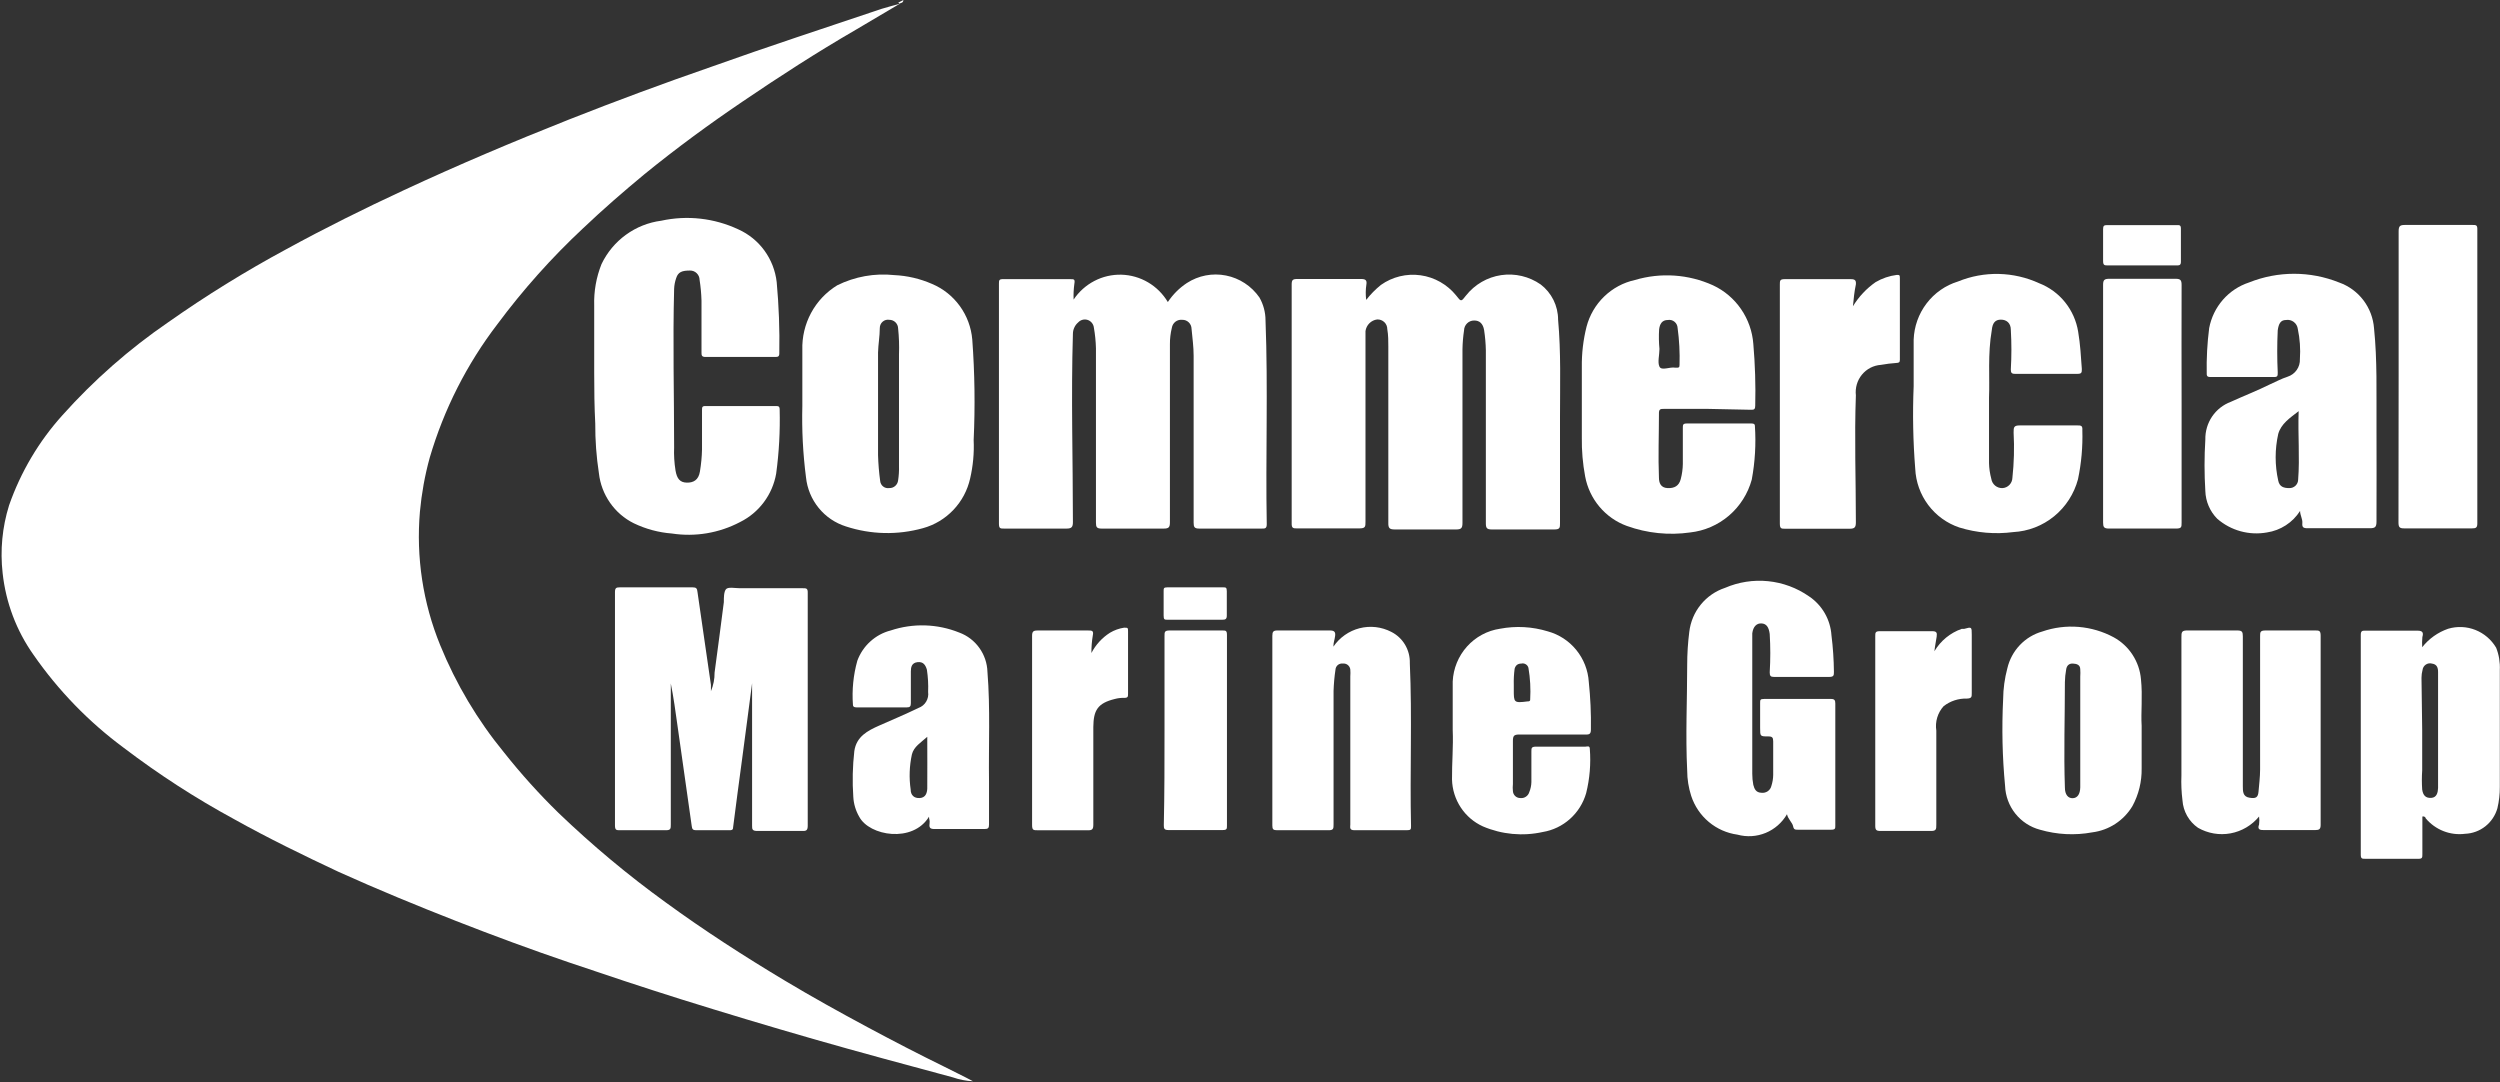
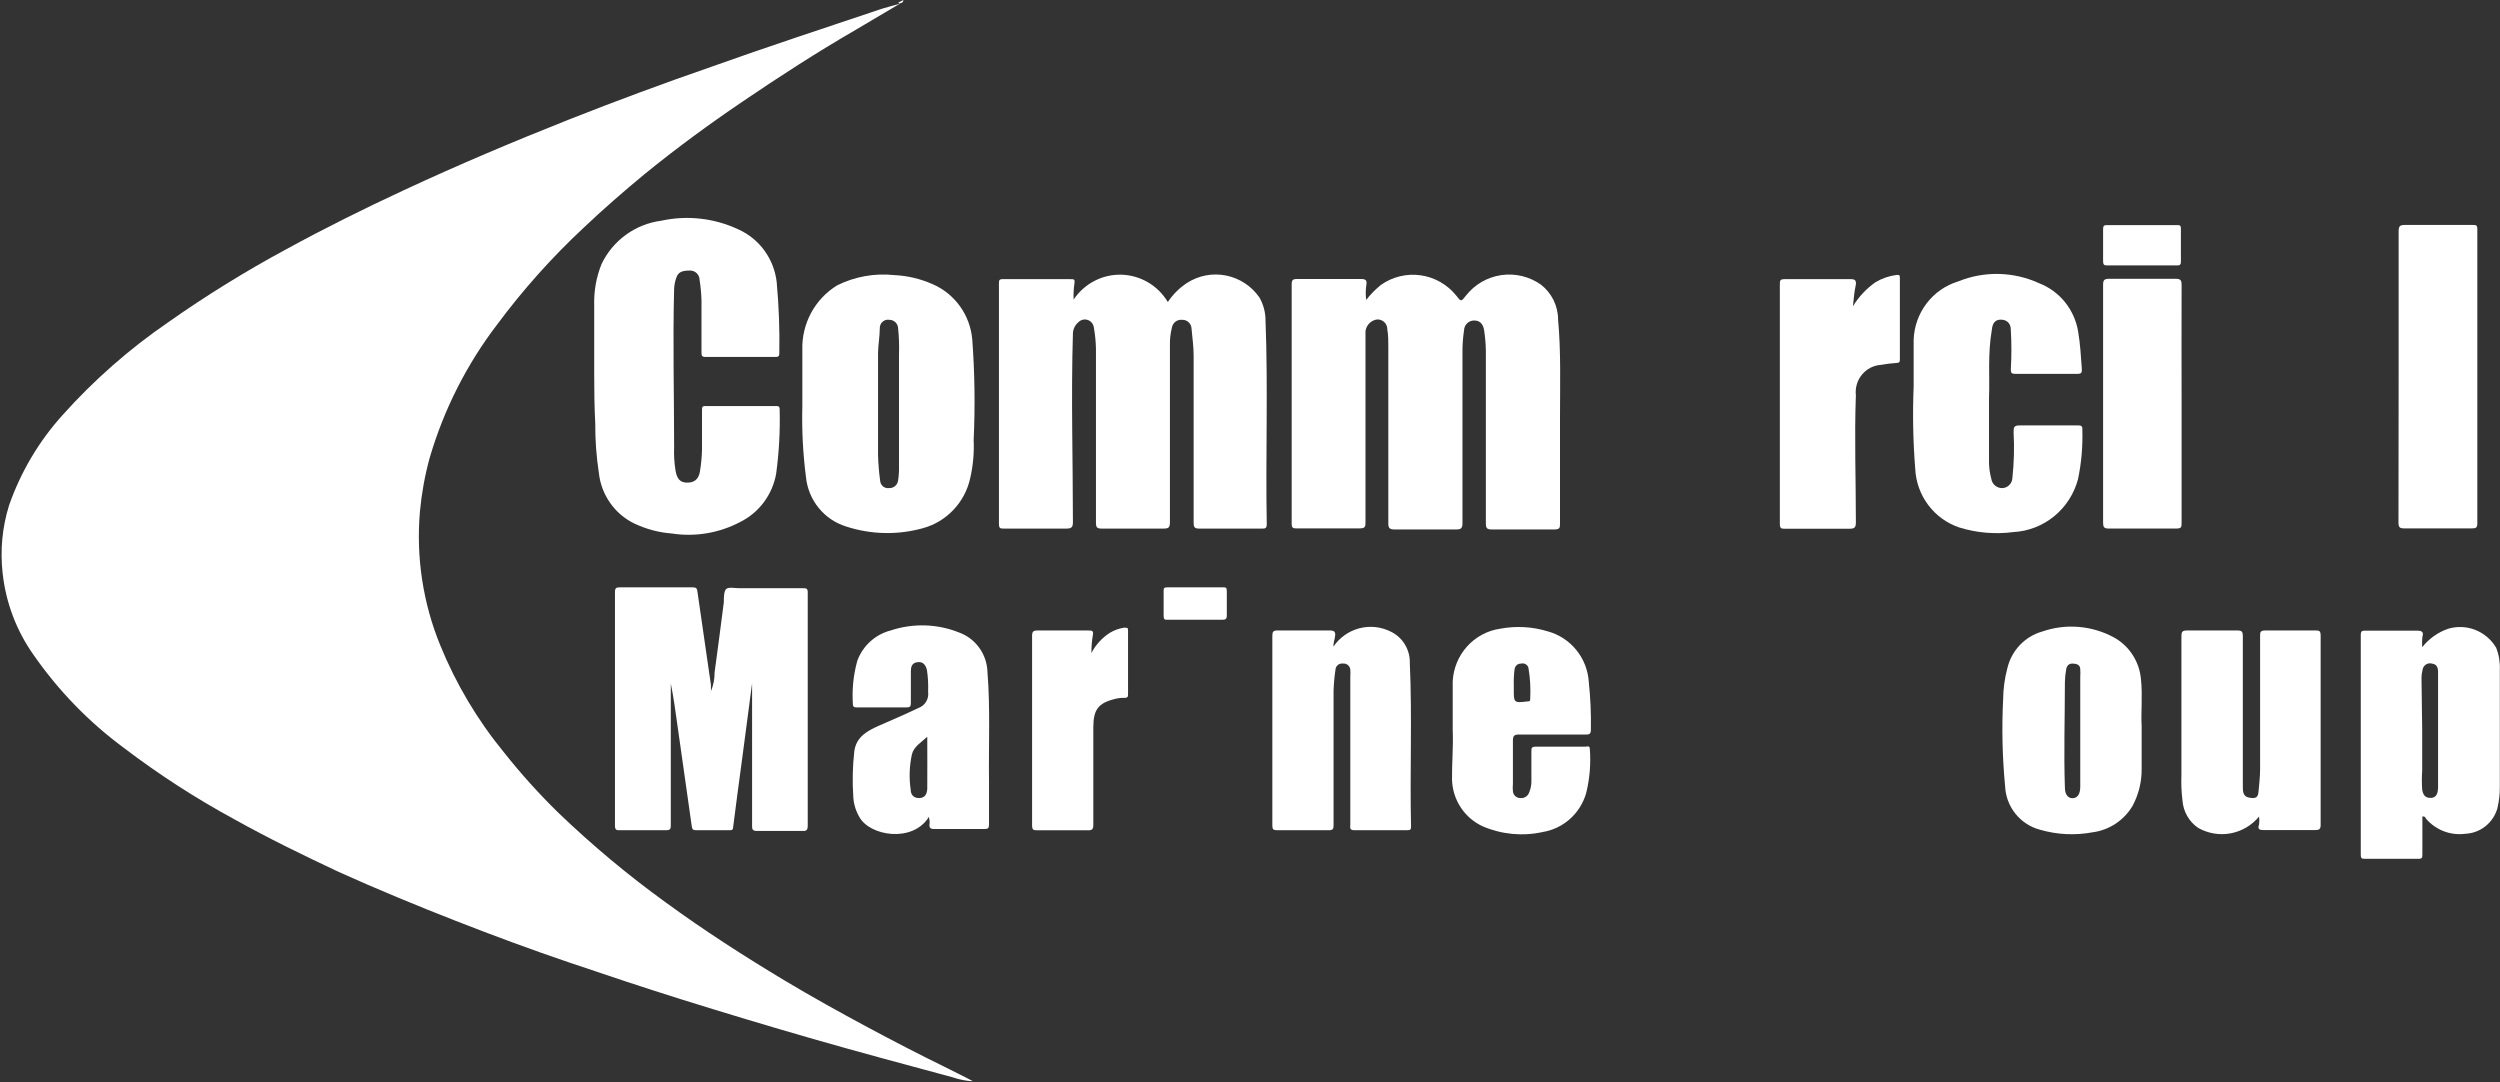
<svg xmlns="http://www.w3.org/2000/svg" width="97" height="42" viewBox="0 0 97 42" fill="none">
  <rect x="0" y="0" width="97" height="42" fill="#333333" stroke="none" />
  <path d="M34.914 0.144L33.195 1.161C31.699 2.028 30.25 2.964 28.822 3.934C27.509 4.822 26.237 5.757 25.011 6.754C24.186 7.437 23.4 8.12 22.622 8.858C21.406 9.995 20.293 11.241 19.298 12.58C18.112 14.129 17.222 15.886 16.672 17.763C16.484 18.447 16.358 19.146 16.293 19.853C16.141 21.617 16.41 23.392 17.078 25.029C17.691 26.536 18.527 27.941 19.556 29.195C20.212 30.023 20.919 30.808 21.674 31.545C22.979 32.797 24.367 33.956 25.83 35.014C27.326 36.106 28.876 37.104 30.46 38.053C31.509 38.681 32.579 39.275 33.662 39.856C34.745 40.436 35.632 40.894 36.634 41.386C37.006 41.577 37.385 41.754 37.751 41.952C37.486 41.941 37.223 41.89 36.972 41.802C35.151 41.31 33.337 40.825 31.557 40.313C29.777 39.801 28.125 39.303 26.419 38.77C24.964 38.312 23.508 37.828 22.06 37.336C20.611 36.844 19.136 36.298 17.687 35.731C16.238 35.164 14.641 34.508 13.145 33.832C11.791 33.197 10.39 32.514 9.084 31.784C7.59 30.973 6.16 30.048 4.806 29.018C3.449 28.016 2.264 26.795 1.299 25.405C0.637 24.47 0.225 23.379 0.102 22.236C0.002 21.352 0.087 20.456 0.352 19.607C0.804 18.313 1.508 17.124 2.423 16.11C3.642 14.747 5.02 13.536 6.525 12.505C7.996 11.469 9.526 10.523 11.108 9.67C12.604 8.851 14.133 8.093 15.677 7.376C17.775 6.399 19.907 5.498 22.06 4.644C23.894 3.92 25.735 3.237 27.59 2.595C29.783 1.81 32.004 1.086 34.21 0.342C34.454 0.267 34.698 0.205 34.941 0.137L34.914 0.144Z" fill="white" />
  <path d="M53.008 11.637C53.175 11.422 53.366 11.228 53.577 11.057C54.025 10.739 54.576 10.605 55.119 10.681C55.661 10.757 56.155 11.038 56.501 11.467C56.691 11.713 56.69 11.713 56.88 11.467C57.219 11.038 57.706 10.755 58.244 10.675C58.782 10.596 59.33 10.725 59.777 11.036C59.987 11.195 60.157 11.402 60.275 11.639C60.392 11.876 60.454 12.137 60.454 12.402C60.569 13.666 60.528 14.936 60.528 16.199C60.528 17.463 60.528 18.931 60.528 20.297C60.528 20.474 60.528 20.543 60.305 20.543C59.499 20.543 58.687 20.543 57.881 20.543C57.692 20.543 57.651 20.488 57.651 20.304C57.651 18.064 57.651 15.831 57.651 13.591C57.646 13.33 57.623 13.07 57.584 12.812C57.543 12.559 57.408 12.43 57.191 12.436C57.09 12.436 56.993 12.476 56.921 12.548C56.849 12.62 56.807 12.717 56.805 12.819C56.768 13.063 56.748 13.309 56.744 13.556C56.744 15.803 56.744 18.043 56.744 20.29C56.744 20.488 56.697 20.543 56.501 20.543C55.711 20.543 54.919 20.543 54.125 20.543C53.922 20.543 53.861 20.502 53.867 20.283C53.867 18.016 53.867 15.742 53.867 13.454C53.867 13.235 53.868 13.01 53.827 12.771C53.827 12.72 53.817 12.669 53.797 12.622C53.777 12.575 53.748 12.533 53.711 12.498C53.674 12.463 53.631 12.436 53.583 12.418C53.536 12.4 53.485 12.393 53.434 12.395C53.32 12.409 53.214 12.461 53.132 12.543C53.05 12.624 52.997 12.731 52.981 12.846C52.978 12.912 52.978 12.978 52.981 13.044C52.981 15.441 52.981 17.825 52.981 20.235C52.981 20.44 52.981 20.502 52.73 20.502C51.932 20.502 51.133 20.502 50.334 20.502C50.178 20.502 50.111 20.502 50.117 20.297V11.036C50.117 10.866 50.158 10.825 50.328 10.825C51.153 10.825 51.986 10.825 52.818 10.825C52.994 10.825 53.042 10.886 53.015 11.043C52.985 11.24 52.983 11.44 53.008 11.637Z" fill="white" />
  <path d="M41.656 11.624C41.86 11.318 42.137 11.07 42.461 10.901C42.785 10.732 43.145 10.649 43.51 10.658C43.874 10.668 44.231 10.77 44.546 10.956C44.861 11.141 45.124 11.404 45.312 11.719C45.507 11.426 45.757 11.175 46.05 10.982C46.5 10.69 47.044 10.585 47.569 10.69C48.094 10.794 48.559 11.1 48.866 11.542C49.02 11.812 49.102 12.118 49.102 12.429C49.204 15.066 49.102 17.702 49.15 20.338C49.15 20.515 49.075 20.509 48.953 20.509C48.141 20.509 47.336 20.509 46.53 20.509C46.341 20.509 46.313 20.447 46.313 20.276C46.313 18.118 46.313 15.96 46.313 13.802C46.313 13.454 46.266 13.119 46.232 12.757C46.231 12.711 46.221 12.665 46.203 12.622C46.184 12.579 46.158 12.54 46.124 12.508C46.091 12.476 46.052 12.45 46.009 12.433C45.966 12.416 45.92 12.408 45.874 12.409C45.779 12.397 45.683 12.424 45.607 12.482C45.531 12.541 45.481 12.627 45.467 12.723C45.416 12.931 45.391 13.144 45.393 13.358C45.393 15.657 45.393 17.959 45.393 20.263C45.393 20.454 45.352 20.509 45.156 20.509C44.353 20.509 43.548 20.509 42.74 20.509C42.55 20.509 42.523 20.447 42.523 20.276C42.523 18.023 42.523 15.769 42.523 13.515C42.516 13.245 42.489 12.976 42.442 12.71C42.434 12.642 42.407 12.578 42.364 12.526C42.321 12.473 42.265 12.434 42.2 12.413C42.136 12.392 42.067 12.39 42.002 12.408C41.937 12.425 41.878 12.461 41.832 12.511C41.769 12.565 41.718 12.632 41.684 12.708C41.648 12.783 41.63 12.865 41.629 12.948C41.555 15.386 41.629 17.818 41.629 20.256C41.629 20.454 41.575 20.509 41.379 20.509C40.573 20.509 39.768 20.509 38.963 20.509C38.807 20.509 38.759 20.509 38.759 20.31C38.759 17.215 38.759 14.116 38.759 11.016C38.759 10.872 38.759 10.825 38.942 10.831H41.528C41.677 10.831 41.717 10.831 41.684 11.023C41.657 11.222 41.648 11.423 41.656 11.624Z" fill="white" />
  <path d="M23.055 14.458C23.055 13.59 23.055 12.723 23.055 11.856C23.038 11.304 23.135 10.755 23.34 10.244C23.557 9.792 23.882 9.402 24.286 9.109C24.691 8.815 25.161 8.628 25.655 8.564C26.662 8.344 27.712 8.462 28.646 8.899C29.05 9.08 29.399 9.364 29.661 9.723C29.922 10.083 30.086 10.505 30.136 10.947C30.22 11.867 30.254 12.79 30.237 13.713C30.237 13.836 30.183 13.85 30.082 13.85H27.374C27.218 13.85 27.218 13.781 27.218 13.665C27.218 12.982 27.218 12.3 27.218 11.658C27.21 11.39 27.186 11.123 27.144 10.859C27.143 10.81 27.133 10.762 27.114 10.718C27.094 10.674 27.066 10.633 27.032 10.6C26.997 10.566 26.957 10.54 26.912 10.522C26.867 10.504 26.819 10.496 26.771 10.497C26.467 10.497 26.311 10.551 26.236 10.79C26.189 10.924 26.162 11.065 26.156 11.207C26.102 13.256 26.156 15.304 26.156 17.353C26.144 17.655 26.162 17.957 26.21 18.255C26.264 18.576 26.386 18.719 26.643 18.726C26.9 18.733 27.103 18.63 27.157 18.296C27.204 18.013 27.232 17.728 27.238 17.442C27.238 16.937 27.238 16.424 27.238 15.919C27.238 15.803 27.238 15.748 27.387 15.755H30.095C30.196 15.755 30.251 15.755 30.251 15.892C30.272 16.723 30.227 17.554 30.115 18.378C30.045 18.78 29.881 19.16 29.637 19.486C29.394 19.812 29.078 20.076 28.714 20.256C27.901 20.684 26.974 20.839 26.067 20.7C25.555 20.661 25.055 20.526 24.592 20.303C24.223 20.121 23.906 19.847 23.67 19.508C23.433 19.169 23.284 18.776 23.238 18.364C23.14 17.724 23.092 17.078 23.096 16.431C23.062 15.796 23.055 15.127 23.055 14.458Z" fill="white" />
  <path d="M29.195 26.402C29.059 27.413 28.931 28.451 28.795 29.441C28.68 30.329 28.552 31.216 28.444 32.104C28.444 32.207 28.383 32.213 28.301 32.213H27.009C26.887 32.213 26.853 32.172 26.839 32.05C26.657 30.745 26.467 29.441 26.284 28.136C26.209 27.597 26.135 27.057 26.027 26.518V27.351C26.027 28.899 26.027 30.445 26.027 31.988C26.027 32.152 26.027 32.22 25.81 32.213C25.228 32.213 24.646 32.213 24.064 32.213C23.915 32.213 23.861 32.213 23.861 32.022C23.861 29.004 23.861 25.987 23.861 22.973C23.861 22.816 23.908 22.789 24.044 22.789H26.873C27.015 22.789 27.049 22.83 27.063 22.973C27.232 24.175 27.414 25.37 27.584 26.573C27.584 26.648 27.584 26.73 27.584 26.818C27.68 26.59 27.729 26.343 27.726 26.094C27.848 25.186 27.97 24.271 28.085 23.363C28.085 23.185 28.085 22.967 28.166 22.864C28.247 22.762 28.518 22.823 28.701 22.823H31.144C31.286 22.823 31.347 22.823 31.34 23.014V32.036C31.34 32.213 31.286 32.248 31.131 32.241C30.549 32.241 29.966 32.241 29.384 32.241C29.208 32.241 29.174 32.193 29.181 32.029V26.436L29.195 26.402Z" fill="white" />
  <path d="M31.131 15.748C31.131 15.024 31.131 14.3 31.131 13.583C31.115 13.081 31.233 12.583 31.47 12.142C31.708 11.7 32.058 11.33 32.484 11.07C33.171 10.73 33.938 10.593 34.698 10.674C35.202 10.697 35.697 10.813 36.16 11.015C36.591 11.196 36.965 11.493 37.241 11.874C37.517 12.254 37.684 12.704 37.724 13.173C37.82 14.471 37.838 15.773 37.778 17.073C37.801 17.573 37.755 18.074 37.642 18.562C37.54 19.022 37.315 19.445 36.991 19.785C36.668 20.125 36.259 20.371 35.808 20.494C34.828 20.767 33.79 20.743 32.823 20.426C32.408 20.296 32.04 20.047 31.765 19.708C31.489 19.369 31.318 18.956 31.273 18.521C31.154 17.602 31.107 16.675 31.131 15.748ZM34.881 15.7C34.881 15.017 34.881 14.403 34.881 13.747C34.893 13.412 34.882 13.077 34.847 12.743C34.845 12.654 34.809 12.569 34.745 12.506C34.682 12.444 34.597 12.409 34.508 12.409C34.462 12.4 34.415 12.403 34.37 12.415C34.325 12.428 34.283 12.45 34.247 12.481C34.212 12.511 34.183 12.55 34.164 12.593C34.145 12.636 34.136 12.682 34.136 12.729C34.136 13.044 34.075 13.365 34.068 13.679C34.068 15.045 34.068 16.335 34.068 17.66C34.078 17.994 34.105 18.327 34.15 18.657C34.153 18.7 34.165 18.741 34.185 18.778C34.204 18.816 34.231 18.849 34.265 18.875C34.298 18.901 34.336 18.921 34.377 18.931C34.418 18.942 34.46 18.944 34.502 18.937C34.587 18.941 34.669 18.912 34.733 18.856C34.797 18.8 34.838 18.722 34.847 18.637C34.875 18.456 34.886 18.273 34.881 18.09V15.7Z" fill="white" />
-   <path d="M89.243 19.825C89.099 20.049 88.911 20.239 88.689 20.382C88.467 20.526 88.218 20.62 87.957 20.659C87.616 20.72 87.266 20.704 86.932 20.612C86.598 20.52 86.289 20.354 86.027 20.126C85.745 19.84 85.58 19.457 85.567 19.054C85.526 18.387 85.526 17.719 85.567 17.053C85.561 16.736 85.652 16.424 85.829 16.162C86.007 15.9 86.26 15.701 86.555 15.591C87.063 15.359 87.577 15.161 88.085 14.908C88.302 14.813 88.511 14.697 88.762 14.615C88.904 14.569 89.028 14.478 89.114 14.354C89.2 14.231 89.243 14.082 89.236 13.932C89.263 13.54 89.236 13.147 89.155 12.764C89.148 12.71 89.131 12.658 89.104 12.611C89.077 12.564 89.041 12.524 88.998 12.491C88.955 12.458 88.906 12.435 88.854 12.422C88.802 12.409 88.748 12.407 88.695 12.416C88.485 12.416 88.41 12.566 88.376 12.819C88.35 13.362 88.35 13.907 88.376 14.451C88.376 14.587 88.376 14.635 88.207 14.628H85.79C85.696 14.628 85.615 14.628 85.621 14.498C85.609 13.907 85.641 13.316 85.716 12.73C85.793 12.322 85.977 11.944 86.248 11.632C86.519 11.321 86.869 11.089 87.259 10.961C88.383 10.51 89.635 10.51 90.759 10.961C91.132 11.093 91.459 11.332 91.7 11.648C91.94 11.965 92.084 12.346 92.113 12.743C92.241 13.986 92.201 15.229 92.208 16.472C92.215 17.715 92.208 18.979 92.208 20.235C92.208 20.46 92.147 20.495 91.944 20.495C91.138 20.495 90.332 20.495 89.527 20.495C89.364 20.495 89.317 20.454 89.331 20.297C89.345 20.14 89.243 19.989 89.243 19.825ZM89.188 15.953C88.843 16.22 88.511 16.438 88.396 16.834C88.262 17.432 88.262 18.053 88.396 18.651C88.444 18.89 88.614 18.938 88.823 18.938C88.868 18.939 88.911 18.932 88.952 18.917C88.994 18.901 89.032 18.877 89.064 18.847C89.096 18.816 89.122 18.78 89.14 18.739C89.158 18.698 89.168 18.654 89.168 18.61C89.236 17.742 89.154 16.875 89.188 15.953Z" fill="white" />
-   <path d="M66.235 15.864H64.583C64.421 15.864 64.36 15.864 64.367 16.069C64.367 16.889 64.333 17.708 64.367 18.528C64.367 18.733 64.434 18.924 64.698 18.938C64.962 18.951 65.145 18.856 65.213 18.589C65.263 18.398 65.291 18.2 65.294 18.002C65.294 17.531 65.294 17.066 65.294 16.602C65.294 16.486 65.294 16.431 65.45 16.431H67.941C68.008 16.431 68.09 16.431 68.09 16.527C68.137 17.224 68.096 17.924 67.968 18.61C67.819 19.154 67.511 19.64 67.085 20.005C66.659 20.37 66.134 20.598 65.578 20.659C64.751 20.777 63.908 20.69 63.121 20.406C62.709 20.256 62.344 20 62.06 19.663C61.776 19.326 61.585 18.921 61.504 18.487C61.41 17.987 61.367 17.479 61.375 16.971C61.375 16.056 61.375 15.134 61.375 14.239C61.368 13.712 61.43 13.186 61.558 12.675C61.675 12.229 61.912 11.823 62.243 11.504C62.574 11.184 62.985 10.963 63.432 10.865C64.435 10.566 65.511 10.638 66.465 11.07C66.903 11.274 67.278 11.593 67.553 11.993C67.828 12.393 67.993 12.859 68.029 13.344C68.098 14.141 68.123 14.942 68.103 15.742C68.103 15.871 68.063 15.905 67.941 15.899L66.235 15.864ZM64.387 13.542C64.387 13.775 64.306 14.055 64.387 14.225C64.468 14.396 64.793 14.225 65.003 14.266H65.051C65.132 14.266 65.166 14.266 65.166 14.157C65.181 13.678 65.156 13.198 65.091 12.723C65.089 12.677 65.077 12.631 65.056 12.59C65.035 12.549 65.006 12.512 64.97 12.483C64.934 12.454 64.893 12.433 64.849 12.421C64.804 12.41 64.758 12.408 64.712 12.416C64.489 12.416 64.401 12.566 64.374 12.778C64.358 13.033 64.363 13.288 64.387 13.542Z" fill="white" />
  <path d="M77.174 15.42C77.174 16.39 77.174 17.176 77.174 17.968C77.178 18.173 77.209 18.377 77.262 18.576C77.277 18.68 77.331 18.776 77.412 18.843C77.494 18.91 77.597 18.944 77.702 18.938C77.802 18.931 77.897 18.887 77.967 18.813C78.037 18.74 78.078 18.643 78.081 18.541C78.144 17.959 78.16 17.372 78.128 16.786C78.128 16.581 78.128 16.5 78.392 16.506C79.124 16.506 79.861 16.506 80.592 16.506C80.741 16.506 80.809 16.506 80.795 16.698C80.814 17.335 80.757 17.972 80.626 18.596C80.475 19.161 80.151 19.664 79.7 20.032C79.249 20.4 78.694 20.614 78.115 20.645C77.413 20.736 76.7 20.676 76.023 20.467C75.543 20.306 75.122 20.002 74.816 19.595C74.51 19.188 74.334 18.697 74.311 18.186C74.226 17.121 74.206 16.051 74.25 14.983C74.25 14.382 74.25 13.781 74.25 13.181C74.268 12.669 74.443 12.176 74.753 11.771C75.062 11.365 75.49 11.068 75.976 10.92C76.477 10.716 77.013 10.617 77.553 10.629C78.093 10.641 78.625 10.763 79.116 10.988C79.51 11.141 79.858 11.395 80.124 11.726C80.39 12.057 80.566 12.453 80.633 12.873C80.714 13.351 80.741 13.836 80.775 14.314C80.775 14.444 80.775 14.505 80.612 14.505H78.176C78.047 14.505 78.02 14.457 78.02 14.335C78.05 13.823 78.05 13.31 78.02 12.798C78.02 12.532 77.851 12.402 77.634 12.402C77.418 12.402 77.309 12.525 77.282 12.805C77.119 13.741 77.207 14.669 77.174 15.42Z" fill="white" />
-   <path d="M69.335 31.592C69.146 31.919 68.854 32.174 68.507 32.317C68.159 32.46 67.774 32.484 67.412 32.384C67.004 32.328 66.619 32.158 66.302 31.892C65.985 31.627 65.748 31.276 65.619 30.882C65.516 30.564 65.464 30.232 65.463 29.898C65.395 28.532 65.463 27.167 65.463 25.801C65.463 25.372 65.49 24.943 65.544 24.517C65.59 24.128 65.744 23.761 65.99 23.459C66.236 23.156 66.563 22.931 66.931 22.809C67.457 22.582 68.032 22.493 68.601 22.55C69.171 22.607 69.717 22.809 70.188 23.137C70.439 23.305 70.649 23.529 70.801 23.792C70.952 24.055 71.041 24.35 71.061 24.653C71.12 25.12 71.151 25.59 71.156 26.06C71.156 26.204 71.155 26.265 70.966 26.265H68.834C68.699 26.265 68.665 26.224 68.665 26.088C68.695 25.592 68.695 25.095 68.665 24.599C68.631 24.339 68.543 24.203 68.353 24.189C68.164 24.175 68.022 24.305 67.988 24.572C67.988 24.708 67.988 24.845 67.988 24.981V30.021C67.988 30.166 68.001 30.31 68.028 30.451C68.069 30.608 68.13 30.752 68.34 30.759C68.427 30.771 68.516 30.75 68.589 30.7C68.662 30.649 68.713 30.573 68.732 30.486C68.775 30.351 68.798 30.21 68.8 30.069C68.8 29.632 68.8 29.195 68.8 28.765C68.8 28.614 68.76 28.573 68.611 28.573C68.292 28.573 68.293 28.573 68.293 28.246C68.293 27.918 68.293 27.604 68.293 27.283C68.293 27.153 68.292 27.119 68.455 27.119H71.04C71.176 27.119 71.21 27.167 71.21 27.296C71.21 28.872 71.21 30.449 71.21 32.029C71.21 32.145 71.21 32.193 71.047 32.193H69.761C69.653 32.193 69.599 32.193 69.572 32.056C69.545 31.92 69.376 31.783 69.335 31.592Z" fill="white" />
  <path d="M93.981 25.112C94.242 24.781 94.592 24.532 94.99 24.395C95.337 24.292 95.709 24.308 96.046 24.442C96.383 24.576 96.666 24.818 96.851 25.132C96.959 25.406 97.007 25.699 96.993 25.993C96.993 27.509 96.993 29.018 96.993 30.534C96.995 30.813 96.963 31.09 96.899 31.361C96.82 31.638 96.657 31.883 96.432 32.061C96.207 32.239 95.931 32.34 95.646 32.351C95.361 32.388 95.072 32.352 94.805 32.247C94.538 32.142 94.301 31.971 94.116 31.75C94.116 31.716 94.069 31.661 93.988 31.682C93.988 32.16 93.988 32.651 93.988 33.136C93.988 33.28 93.988 33.328 93.805 33.321H91.774C91.646 33.321 91.598 33.321 91.598 33.157C91.598 30.316 91.598 27.475 91.598 24.634C91.598 24.49 91.646 24.463 91.774 24.47C92.451 24.47 93.128 24.47 93.805 24.47C94.022 24.47 94.029 24.572 93.988 24.716C93.976 24.848 93.973 24.98 93.981 25.112ZM93.981 28.328C93.981 28.848 93.981 29.366 93.981 29.892C93.964 30.14 93.964 30.389 93.981 30.637C94.015 30.862 94.117 30.971 94.333 30.958C94.55 30.944 94.59 30.746 94.597 30.575C94.597 29.995 94.597 29.421 94.597 28.841C94.597 27.919 94.597 26.997 94.597 26.075C94.597 25.911 94.556 25.774 94.36 25.747C94.32 25.736 94.278 25.734 94.237 25.74C94.195 25.747 94.156 25.763 94.122 25.786C94.087 25.809 94.058 25.84 94.036 25.875C94.014 25.911 94 25.951 93.995 25.993C93.968 26.093 93.954 26.196 93.954 26.3L93.981 28.328Z" fill="white" />
  <path d="M87.652 31.681C87.371 32.023 86.979 32.254 86.546 32.334C86.112 32.414 85.665 32.337 85.282 32.118C85.109 31.998 84.964 31.84 84.86 31.655C84.756 31.471 84.694 31.265 84.68 31.053C84.64 30.733 84.626 30.411 84.639 30.09C84.639 28.307 84.639 26.518 84.639 24.735C84.639 24.531 84.639 24.456 84.89 24.462C85.526 24.462 86.169 24.462 86.805 24.462C86.995 24.462 87.022 24.517 87.022 24.695C87.022 26.634 87.022 28.567 87.022 30.506C87.022 30.704 87.022 30.909 87.273 30.95C87.523 30.991 87.611 30.95 87.631 30.711C87.651 30.472 87.692 30.144 87.692 29.858C87.692 28.137 87.692 26.416 87.692 24.695C87.692 24.524 87.692 24.462 87.909 24.462C88.545 24.462 89.188 24.462 89.825 24.462C89.98 24.462 90.041 24.462 90.041 24.667C90.041 27.112 90.041 29.557 90.041 32.002C90.041 32.173 89.987 32.207 89.825 32.207H87.861C87.712 32.207 87.57 32.207 87.652 31.988C87.666 31.886 87.666 31.783 87.652 31.681Z" fill="white" />
  <path d="M51.736 25.09C51.977 24.735 52.338 24.481 52.752 24.375C53.166 24.27 53.603 24.32 53.983 24.517C54.205 24.629 54.391 24.803 54.518 25.018C54.645 25.234 54.709 25.482 54.701 25.732C54.795 27.836 54.7 29.939 54.748 32.049C54.748 32.172 54.748 32.213 54.586 32.213C53.909 32.213 53.232 32.213 52.555 32.213C52.345 32.213 52.392 32.097 52.392 31.988V26.244C52.399 26.156 52.399 26.067 52.392 25.978C52.388 25.943 52.377 25.909 52.36 25.878C52.343 25.848 52.319 25.821 52.292 25.799C52.264 25.777 52.232 25.762 52.198 25.753C52.164 25.743 52.129 25.741 52.094 25.746C52.06 25.742 52.026 25.745 51.993 25.756C51.96 25.766 51.93 25.783 51.904 25.805C51.878 25.827 51.857 25.855 51.842 25.886C51.827 25.917 51.818 25.951 51.816 25.985C51.775 26.259 51.751 26.535 51.742 26.811C51.742 28.532 51.742 30.256 51.742 31.981C51.742 32.159 51.743 32.22 51.512 32.213C50.836 32.213 50.206 32.213 49.549 32.213C49.4 32.213 49.367 32.172 49.367 32.029C49.367 29.57 49.367 27.116 49.367 24.667C49.367 24.51 49.407 24.462 49.563 24.462C50.235 24.462 50.912 24.462 51.594 24.462C51.763 24.462 51.824 24.51 51.803 24.674C51.783 24.838 51.736 24.913 51.736 25.09Z" fill="white" />
  <path d="M93.067 14.614C93.067 12.736 93.067 10.851 93.067 8.973C93.067 8.762 93.128 8.728 93.318 8.728C94.184 8.728 95.057 8.728 95.924 8.728C96.079 8.728 96.127 8.728 96.12 8.926C96.12 12.718 96.12 16.513 96.12 20.31C96.12 20.481 96.059 20.501 95.91 20.501C95.037 20.501 94.157 20.501 93.277 20.501C93.101 20.501 93.061 20.453 93.061 20.269C93.065 18.393 93.067 16.508 93.067 14.614Z" fill="white" />
  <path d="M83.096 28.163C83.096 28.799 83.096 29.304 83.096 29.809C83.105 30.322 82.982 30.828 82.738 31.277C82.571 31.555 82.345 31.79 82.075 31.966C81.806 32.142 81.5 32.255 81.181 32.295C80.506 32.42 79.811 32.385 79.151 32.193C78.774 32.093 78.439 31.874 78.195 31.568C77.951 31.262 77.812 30.885 77.797 30.492C77.691 29.373 77.666 28.248 77.722 27.125C77.726 26.722 77.781 26.32 77.885 25.93C77.964 25.592 78.131 25.281 78.369 25.03C78.607 24.779 78.907 24.597 79.239 24.503C79.692 24.346 80.172 24.285 80.649 24.324C81.127 24.363 81.591 24.5 82.014 24.728C82.31 24.89 82.562 25.125 82.746 25.41C82.93 25.695 83.042 26.021 83.07 26.36C83.138 27.002 83.063 27.644 83.096 28.163ZM80.714 28.348V26.251C80.721 26.158 80.721 26.064 80.714 25.971C80.714 25.8 80.585 25.753 80.43 25.746C80.274 25.739 80.186 25.828 80.166 25.985C80.137 26.142 80.121 26.302 80.118 26.463C80.118 27.829 80.071 29.195 80.118 30.56C80.118 30.827 80.24 30.977 80.423 30.97C80.606 30.963 80.707 30.813 80.714 30.554C80.717 30.515 80.717 30.476 80.714 30.438V28.348Z" fill="white" />
  <path d="M36.045 31.688C35.422 32.719 33.73 32.439 33.337 31.688C33.201 31.453 33.122 31.188 33.108 30.916C33.067 30.325 33.081 29.73 33.148 29.141C33.23 28.574 33.669 28.349 34.116 28.151C34.563 27.953 35.132 27.713 35.639 27.468C35.763 27.423 35.868 27.337 35.935 27.224C36.003 27.111 36.03 26.977 36.011 26.846C36.023 26.558 36.007 26.27 35.964 25.986C35.91 25.801 35.822 25.665 35.598 25.692C35.375 25.719 35.341 25.883 35.341 26.054C35.341 26.464 35.341 26.873 35.341 27.283C35.341 27.413 35.301 27.447 35.179 27.447H33.264C33.189 27.447 33.094 27.447 33.094 27.345C33.052 26.77 33.109 26.192 33.264 25.637C33.369 25.351 33.541 25.094 33.767 24.89C33.992 24.685 34.262 24.538 34.556 24.463C35.426 24.172 36.372 24.201 37.223 24.545C37.535 24.66 37.804 24.867 37.998 25.138C38.193 25.41 38.303 25.733 38.313 26.068C38.428 27.488 38.354 28.909 38.374 30.329C38.374 30.882 38.374 31.435 38.374 31.995C38.374 32.132 38.334 32.166 38.198 32.166H36.262C36.099 32.166 36.045 32.125 36.066 31.968C36.086 31.811 36.045 31.797 36.045 31.688ZM35.978 28.588C35.727 28.813 35.457 28.97 35.382 29.27C35.284 29.719 35.268 30.182 35.334 30.636C35.334 30.848 35.464 30.978 35.687 30.964C35.91 30.951 35.971 30.773 35.978 30.595C35.984 29.94 35.978 29.305 35.978 28.622V28.588Z" fill="white" />
  <path d="M71.894 11.883C72.12 11.513 72.419 11.194 72.773 10.947C73.025 10.799 73.304 10.704 73.593 10.667C73.695 10.667 73.715 10.667 73.715 10.783V13.966C73.715 14.068 73.667 14.075 73.586 14.082C73.382 14.096 73.179 14.121 72.977 14.157C72.835 14.167 72.697 14.206 72.57 14.271C72.444 14.337 72.332 14.428 72.242 14.538C72.151 14.649 72.084 14.777 72.044 14.914C72.004 15.052 71.992 15.196 72.008 15.338C71.948 16.977 72.008 18.623 72.008 20.262C72.008 20.46 71.962 20.515 71.765 20.515C70.933 20.515 70.1 20.515 69.274 20.515C69.111 20.515 69.058 20.515 69.058 20.31C69.058 17.223 69.058 14.134 69.058 11.043C69.058 10.892 69.057 10.831 69.247 10.831C70.106 10.831 70.959 10.831 71.812 10.831C71.975 10.831 72.022 10.879 72.008 11.036C71.948 11.316 71.921 11.596 71.894 11.883Z" fill="white" />
  <path d="M56.365 28.321C56.365 27.693 56.365 27.072 56.365 26.443C56.388 25.94 56.584 25.461 56.918 25.087C57.253 24.713 57.706 24.468 58.2 24.395C58.817 24.278 59.454 24.313 60.055 24.497C60.489 24.616 60.876 24.868 61.161 25.22C61.447 25.571 61.616 26.004 61.645 26.457C61.709 27.069 61.737 27.685 61.727 28.301C61.727 28.458 61.686 28.506 61.53 28.499C60.664 28.499 59.804 28.499 58.944 28.499C58.734 28.499 58.701 28.56 58.701 28.752C58.701 29.305 58.701 29.865 58.701 30.418C58.691 30.511 58.691 30.605 58.701 30.698C58.706 30.77 58.738 30.838 58.791 30.888C58.844 30.937 58.913 30.964 58.985 30.964C59.062 30.974 59.139 30.956 59.203 30.913C59.268 30.871 59.315 30.807 59.337 30.732C59.388 30.609 59.415 30.477 59.418 30.343C59.418 29.947 59.418 29.557 59.418 29.161C59.418 29.025 59.418 28.97 59.601 28.97C60.237 28.97 60.873 28.97 61.516 28.97C61.577 28.97 61.685 28.916 61.685 29.059C61.73 29.634 61.682 30.213 61.543 30.773C61.432 31.16 61.216 31.506 60.917 31.773C60.619 32.041 60.252 32.217 59.858 32.282C59.081 32.454 58.269 32.378 57.536 32.064C57.187 31.906 56.889 31.651 56.678 31.33C56.466 31.008 56.348 30.633 56.338 30.247C56.332 29.605 56.393 28.963 56.365 28.321ZM58.735 26.552V26.757C58.735 27.256 58.734 27.283 59.262 27.215C59.31 27.215 59.371 27.215 59.371 27.147C59.395 26.733 59.373 26.319 59.303 25.911C59.287 25.852 59.249 25.802 59.197 25.772C59.145 25.741 59.084 25.732 59.026 25.747C58.904 25.747 58.809 25.801 58.768 25.945C58.74 26.153 58.729 26.363 58.735 26.573V26.552Z" fill="white" />
  <path d="M84.646 15.646C84.646 17.189 84.646 18.733 84.646 20.276C84.646 20.447 84.647 20.508 84.43 20.508C83.564 20.508 82.69 20.508 81.823 20.508C81.634 20.508 81.6 20.447 81.6 20.276C81.6 17.203 81.6 14.13 81.6 11.056C81.6 10.872 81.641 10.817 81.837 10.817C82.699 10.817 83.559 10.817 84.416 10.817C84.612 10.817 84.646 10.879 84.646 11.063C84.639 12.593 84.646 14.123 84.646 15.646Z" fill="white" />
  <path d="M42.347 25.337C42.513 25.016 42.761 24.745 43.064 24.552C43.233 24.451 43.42 24.384 43.613 24.354C43.762 24.354 43.768 24.354 43.768 24.497C43.768 25.303 43.768 26.102 43.768 26.908C43.768 27.031 43.769 27.078 43.613 27.078C43.494 27.074 43.375 27.088 43.261 27.119C42.584 27.283 42.428 27.563 42.421 28.205C42.421 29.469 42.421 30.732 42.421 31.995C42.421 32.173 42.38 32.221 42.198 32.214C41.521 32.214 40.905 32.214 40.262 32.214C40.1 32.214 40.045 32.214 40.045 32.009C40.045 29.564 40.045 27.119 40.045 24.674C40.045 24.504 40.093 24.463 40.256 24.463C40.932 24.463 41.568 24.463 42.218 24.463C42.36 24.463 42.442 24.463 42.401 24.654C42.363 24.88 42.345 25.108 42.347 25.337Z" fill="white" />
-   <path d="M75.055 25.268C75.295 24.863 75.669 24.556 76.111 24.401H76.206C76.503 24.319 76.504 24.319 76.504 24.626C76.504 25.384 76.504 26.142 76.504 26.893C76.504 27.037 76.504 27.098 76.314 27.105C75.989 27.095 75.671 27.199 75.414 27.399C75.299 27.525 75.213 27.676 75.164 27.841C75.115 28.005 75.103 28.178 75.129 28.348C75.129 29.564 75.129 30.773 75.129 31.988C75.129 32.179 75.13 32.248 74.893 32.241C74.25 32.241 73.6 32.241 72.957 32.241C72.801 32.241 72.76 32.2 72.76 32.043C72.76 29.593 72.76 27.142 72.76 24.688C72.76 24.551 72.76 24.49 72.936 24.49C73.609 24.49 74.285 24.49 74.967 24.49C75.143 24.49 75.163 24.551 75.143 24.701C75.122 24.852 75.075 25.07 75.055 25.268Z" fill="white" />
-   <path d="M45.183 28.327C45.183 27.112 45.183 25.896 45.183 24.68C45.183 24.523 45.183 24.462 45.386 24.462C46.063 24.462 46.74 24.462 47.417 24.462C47.559 24.462 47.606 24.462 47.606 24.64C47.606 27.105 47.606 29.563 47.606 32.029C47.606 32.158 47.606 32.206 47.437 32.206H45.333C45.17 32.206 45.156 32.145 45.156 32.015C45.183 30.786 45.183 29.557 45.183 28.327Z" fill="white" />
  <path d="M83.11 10.298H81.796C81.654 10.298 81.6 10.298 81.6 10.121C81.6 9.711 81.6 9.301 81.6 8.891C81.6 8.762 81.634 8.734 81.756 8.734H84.464C84.572 8.734 84.619 8.734 84.619 8.878C84.619 9.301 84.619 9.725 84.619 10.155C84.619 10.298 84.551 10.298 84.45 10.298H83.11Z" fill="white" />
  <path d="M46.361 24.046H45.312C45.183 24.046 45.149 24.046 45.149 23.882C45.149 23.568 45.149 23.253 45.149 22.939C45.149 22.83 45.149 22.789 45.291 22.789H47.451C47.559 22.789 47.6 22.789 47.6 22.939C47.6 23.253 47.6 23.568 47.6 23.882C47.6 24.025 47.545 24.046 47.417 24.046H46.361Z" fill="white" />
  <path d="M34.853 0.102L35.05 0C35.05 0.123 34.941 0.109 34.894 0.143L34.853 0.102Z" fill="white" />
</svg>